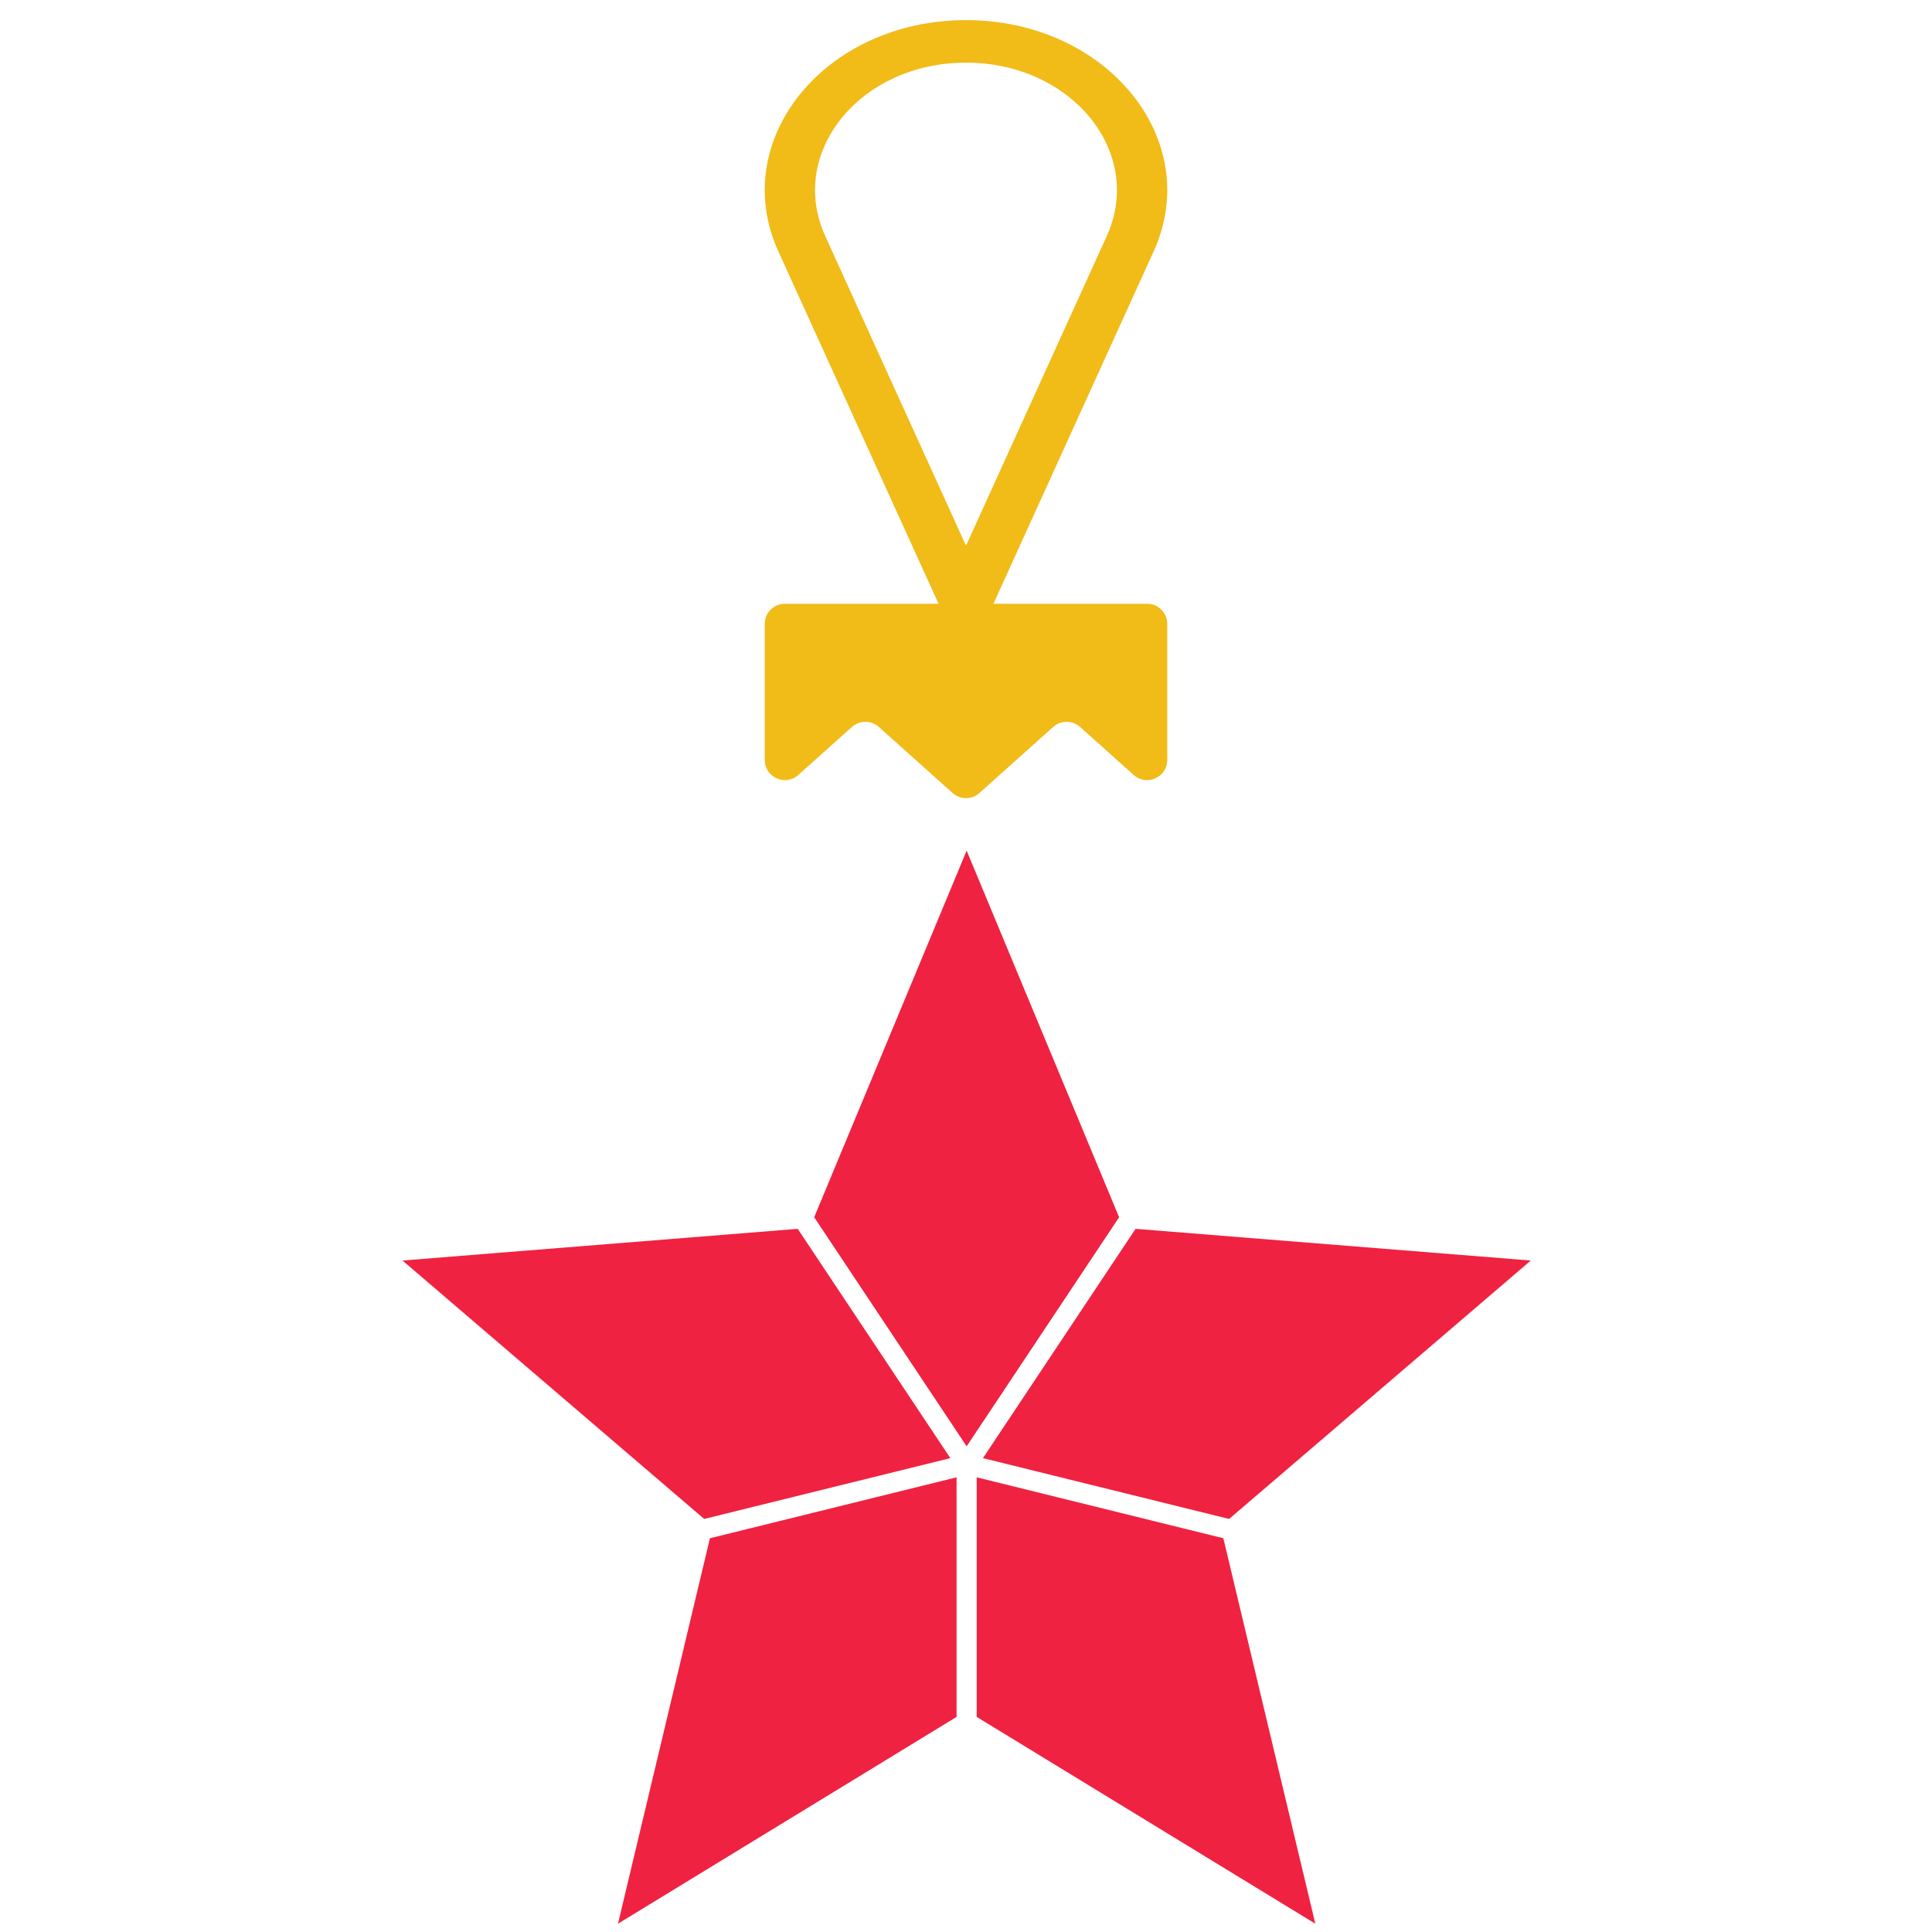
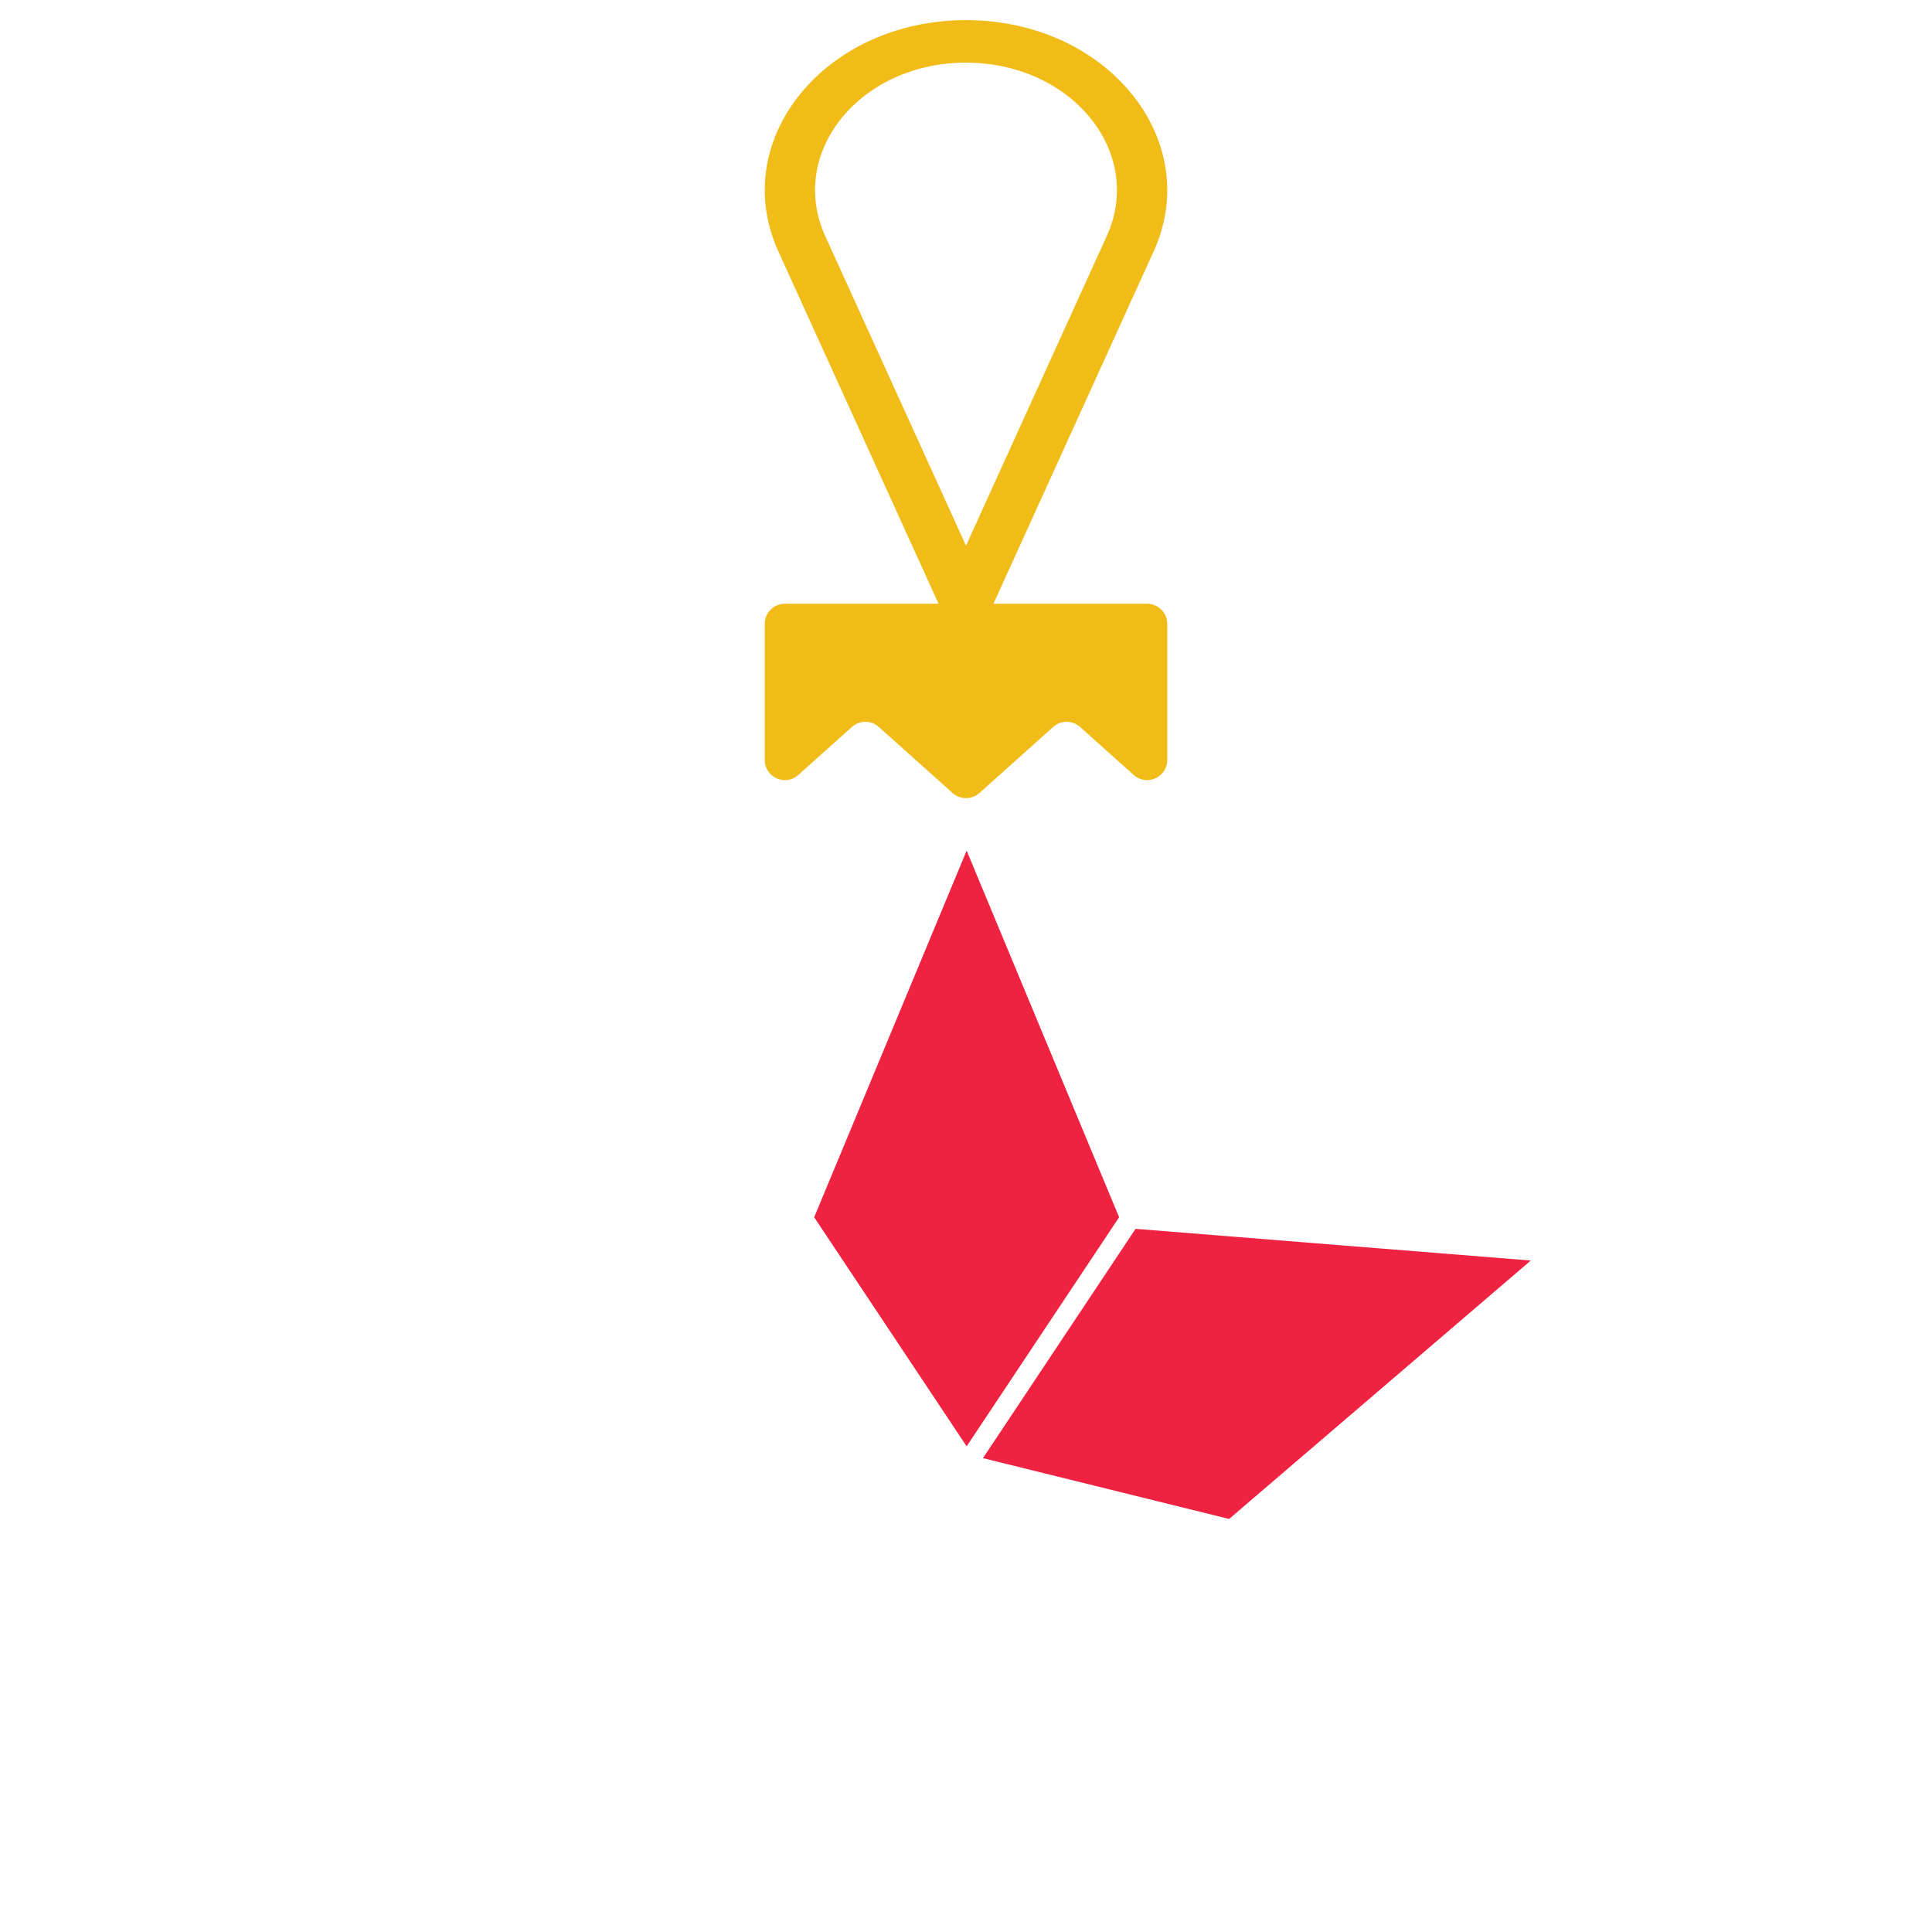
<svg xmlns="http://www.w3.org/2000/svg" width="96" height="96" viewBox="0 0 96 96" fill="none">
-   <path d="M39.638 61.06L20 62.635L34.99 75.476L47.222 72.454L39.638 61.06Z" fill="#F02241" />
  <path d="M48.842 72.454L61.074 75.476L76.064 62.635L56.426 61.06L48.842 72.454Z" fill="#F02241" />
  <path d="M48.032 71.867L40.456 60.484L48.032 42.268L55.608 60.484L48.032 71.867Z" fill="#F02241" />
-   <path d="M30.707 95.588L35.276 76.435L47.532 73.407V85.312L30.707 95.588Z" fill="#F02241" />
-   <path d="M60.788 76.435L48.532 73.407V85.312L65.357 95.588L60.788 76.435Z" fill="#F02241" />
  <path fill-rule="evenodd" clip-rule="evenodd" d="M49.364 30H57C57.552 30 58 30.448 58 31V37.763C58 38.627 56.977 39.084 56.333 38.508L53.667 36.121C53.287 35.781 52.713 35.781 52.333 36.121L48.667 39.403C48.287 39.743 47.713 39.743 47.333 39.403L43.667 36.121C43.287 35.781 42.713 35.781 42.333 36.121L39.667 38.508C39.023 39.084 38 38.627 38 37.763V31C38 30.448 38.448 30 39 30H46.636L38.675 12.489C36.158 6.952 40.989 1 48 1C55.011 1 59.842 6.952 57.325 12.489L49.364 30ZM41.006 11.731L48 27.115L54.994 11.731C56.882 7.577 53.259 3.113 48 3.113C42.741 3.113 39.118 7.577 41.006 11.731Z" fill="#F1BB18" />
</svg>